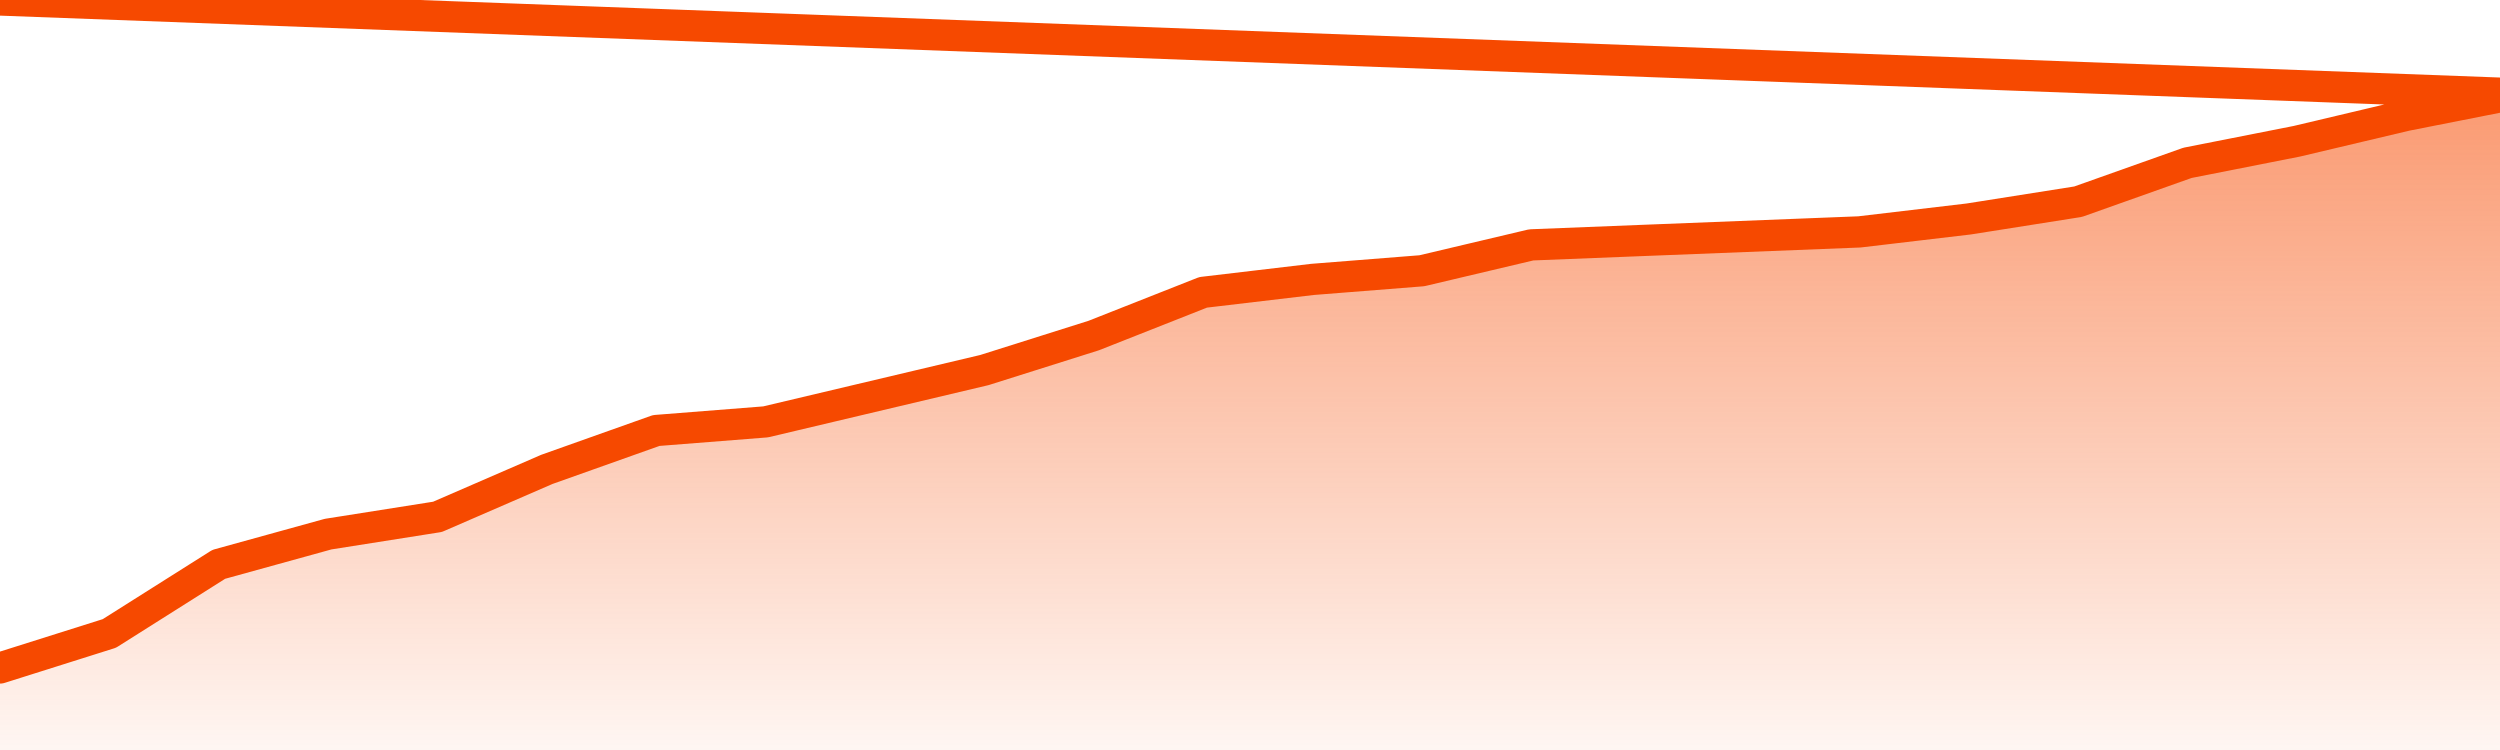
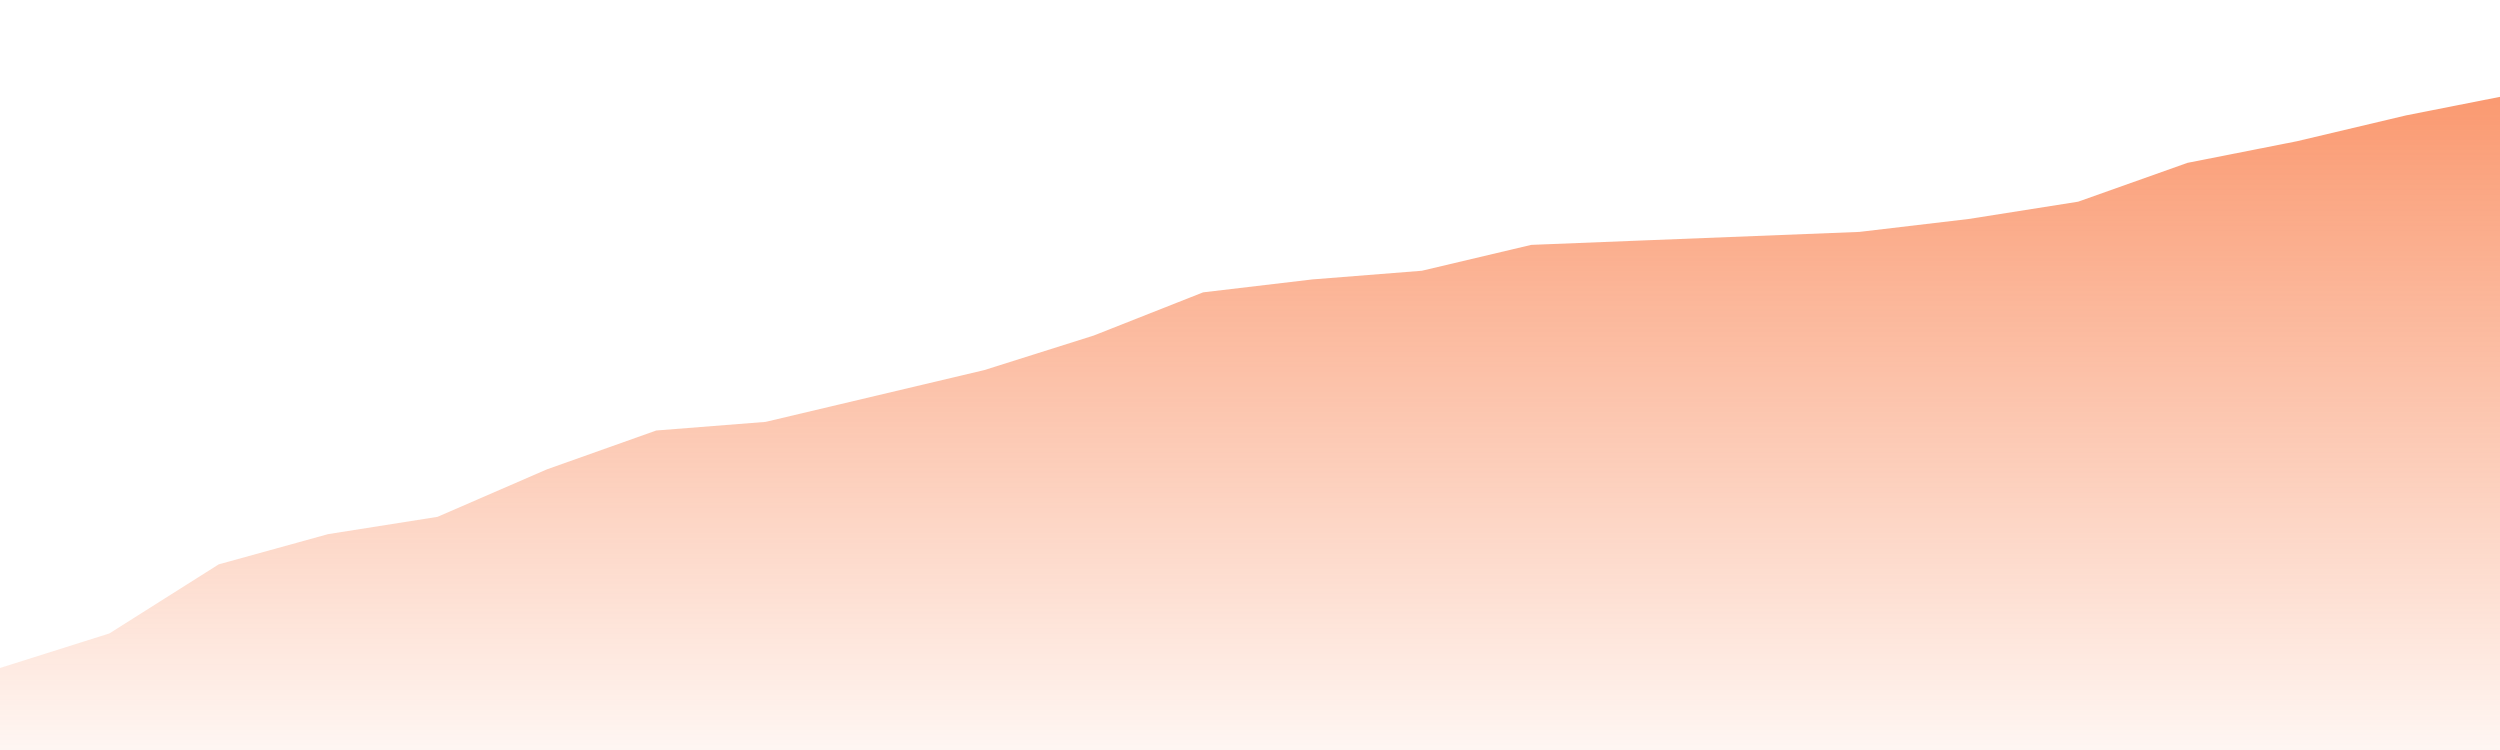
<svg xmlns="http://www.w3.org/2000/svg" version="1.1" width="80" height="24" viewBox="0 0 80 24">
  <defs>
    <linearGradient x1=".5" x2=".5" y2="1" id="gradient">
      <stop offset="0" stop-color="#F64900" />
      <stop offset="1" stop-color="#f64900" stop-opacity="0" />
    </linearGradient>
  </defs>
  <path fill="url(#gradient)" fill-opacity="0.56" stroke="none" d="M 0,26 0.0,21.375 3.5,20.27 7.0,18.059 10.5,17.092 14.0,16.539 17.5,15.02 21.0,13.776 24.5,13.5 28.0,12.671 31.5,11.842 35.0,10.737 38.5,9.355 42.0,8.941 45.5,8.664 49.0,7.836 52.5,7.697 56.0,7.559 59.5,7.421 63.0,7.007 66.5,6.454 70.0,5.211 73.5,4.52 77.0,3.691 80.5,3 82,26 Z" />
-   <path fill="none" stroke="#F64900" stroke-width="1" stroke-linejoin="round" stroke-linecap="round" d="M 0.0,21.375 3.5,20.27 7.0,18.059 10.5,17.092 14.0,16.539 17.5,15.02 21.0,13.776 24.5,13.5 28.0,12.671 31.5,11.842 35.0,10.737 38.5,9.355 42.0,8.941 45.5,8.664 49.0,7.836 52.5,7.697 56.0,7.559 59.5,7.421 63.0,7.007 66.5,6.454 70.0,5.211 73.5,4.52 77.0,3.691 80.5,3.0.join(' ') }" />
</svg>